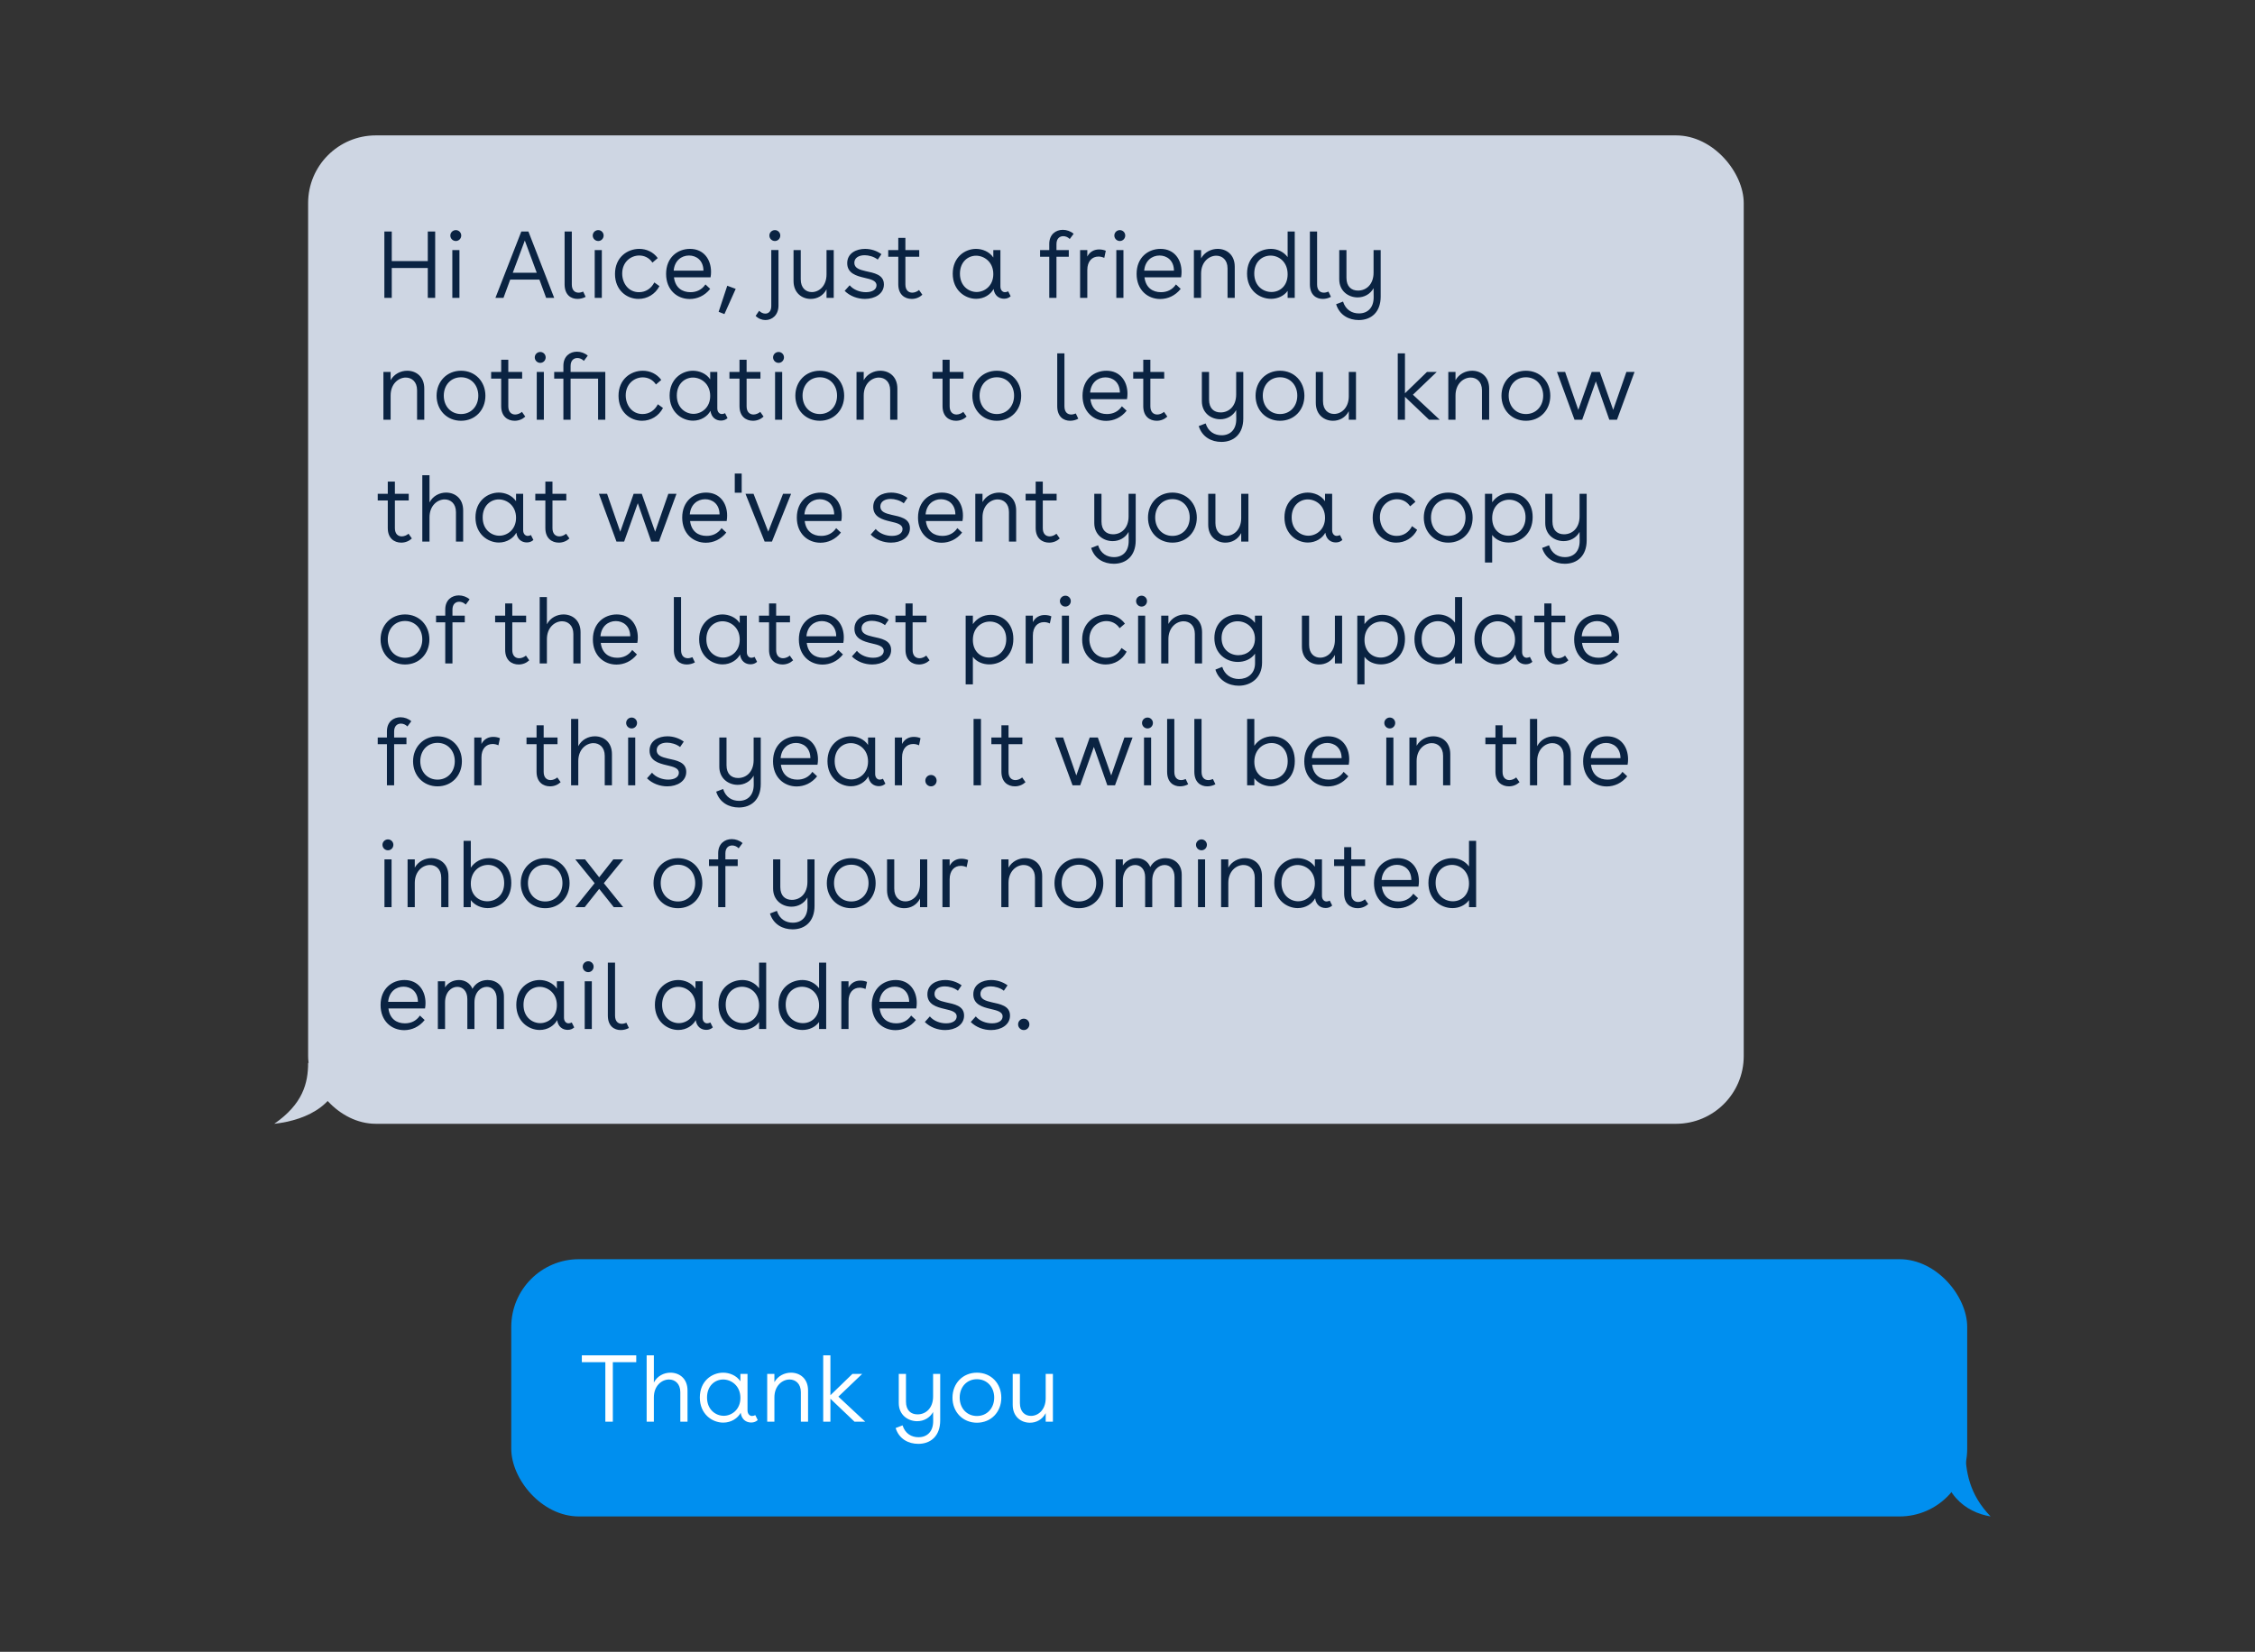
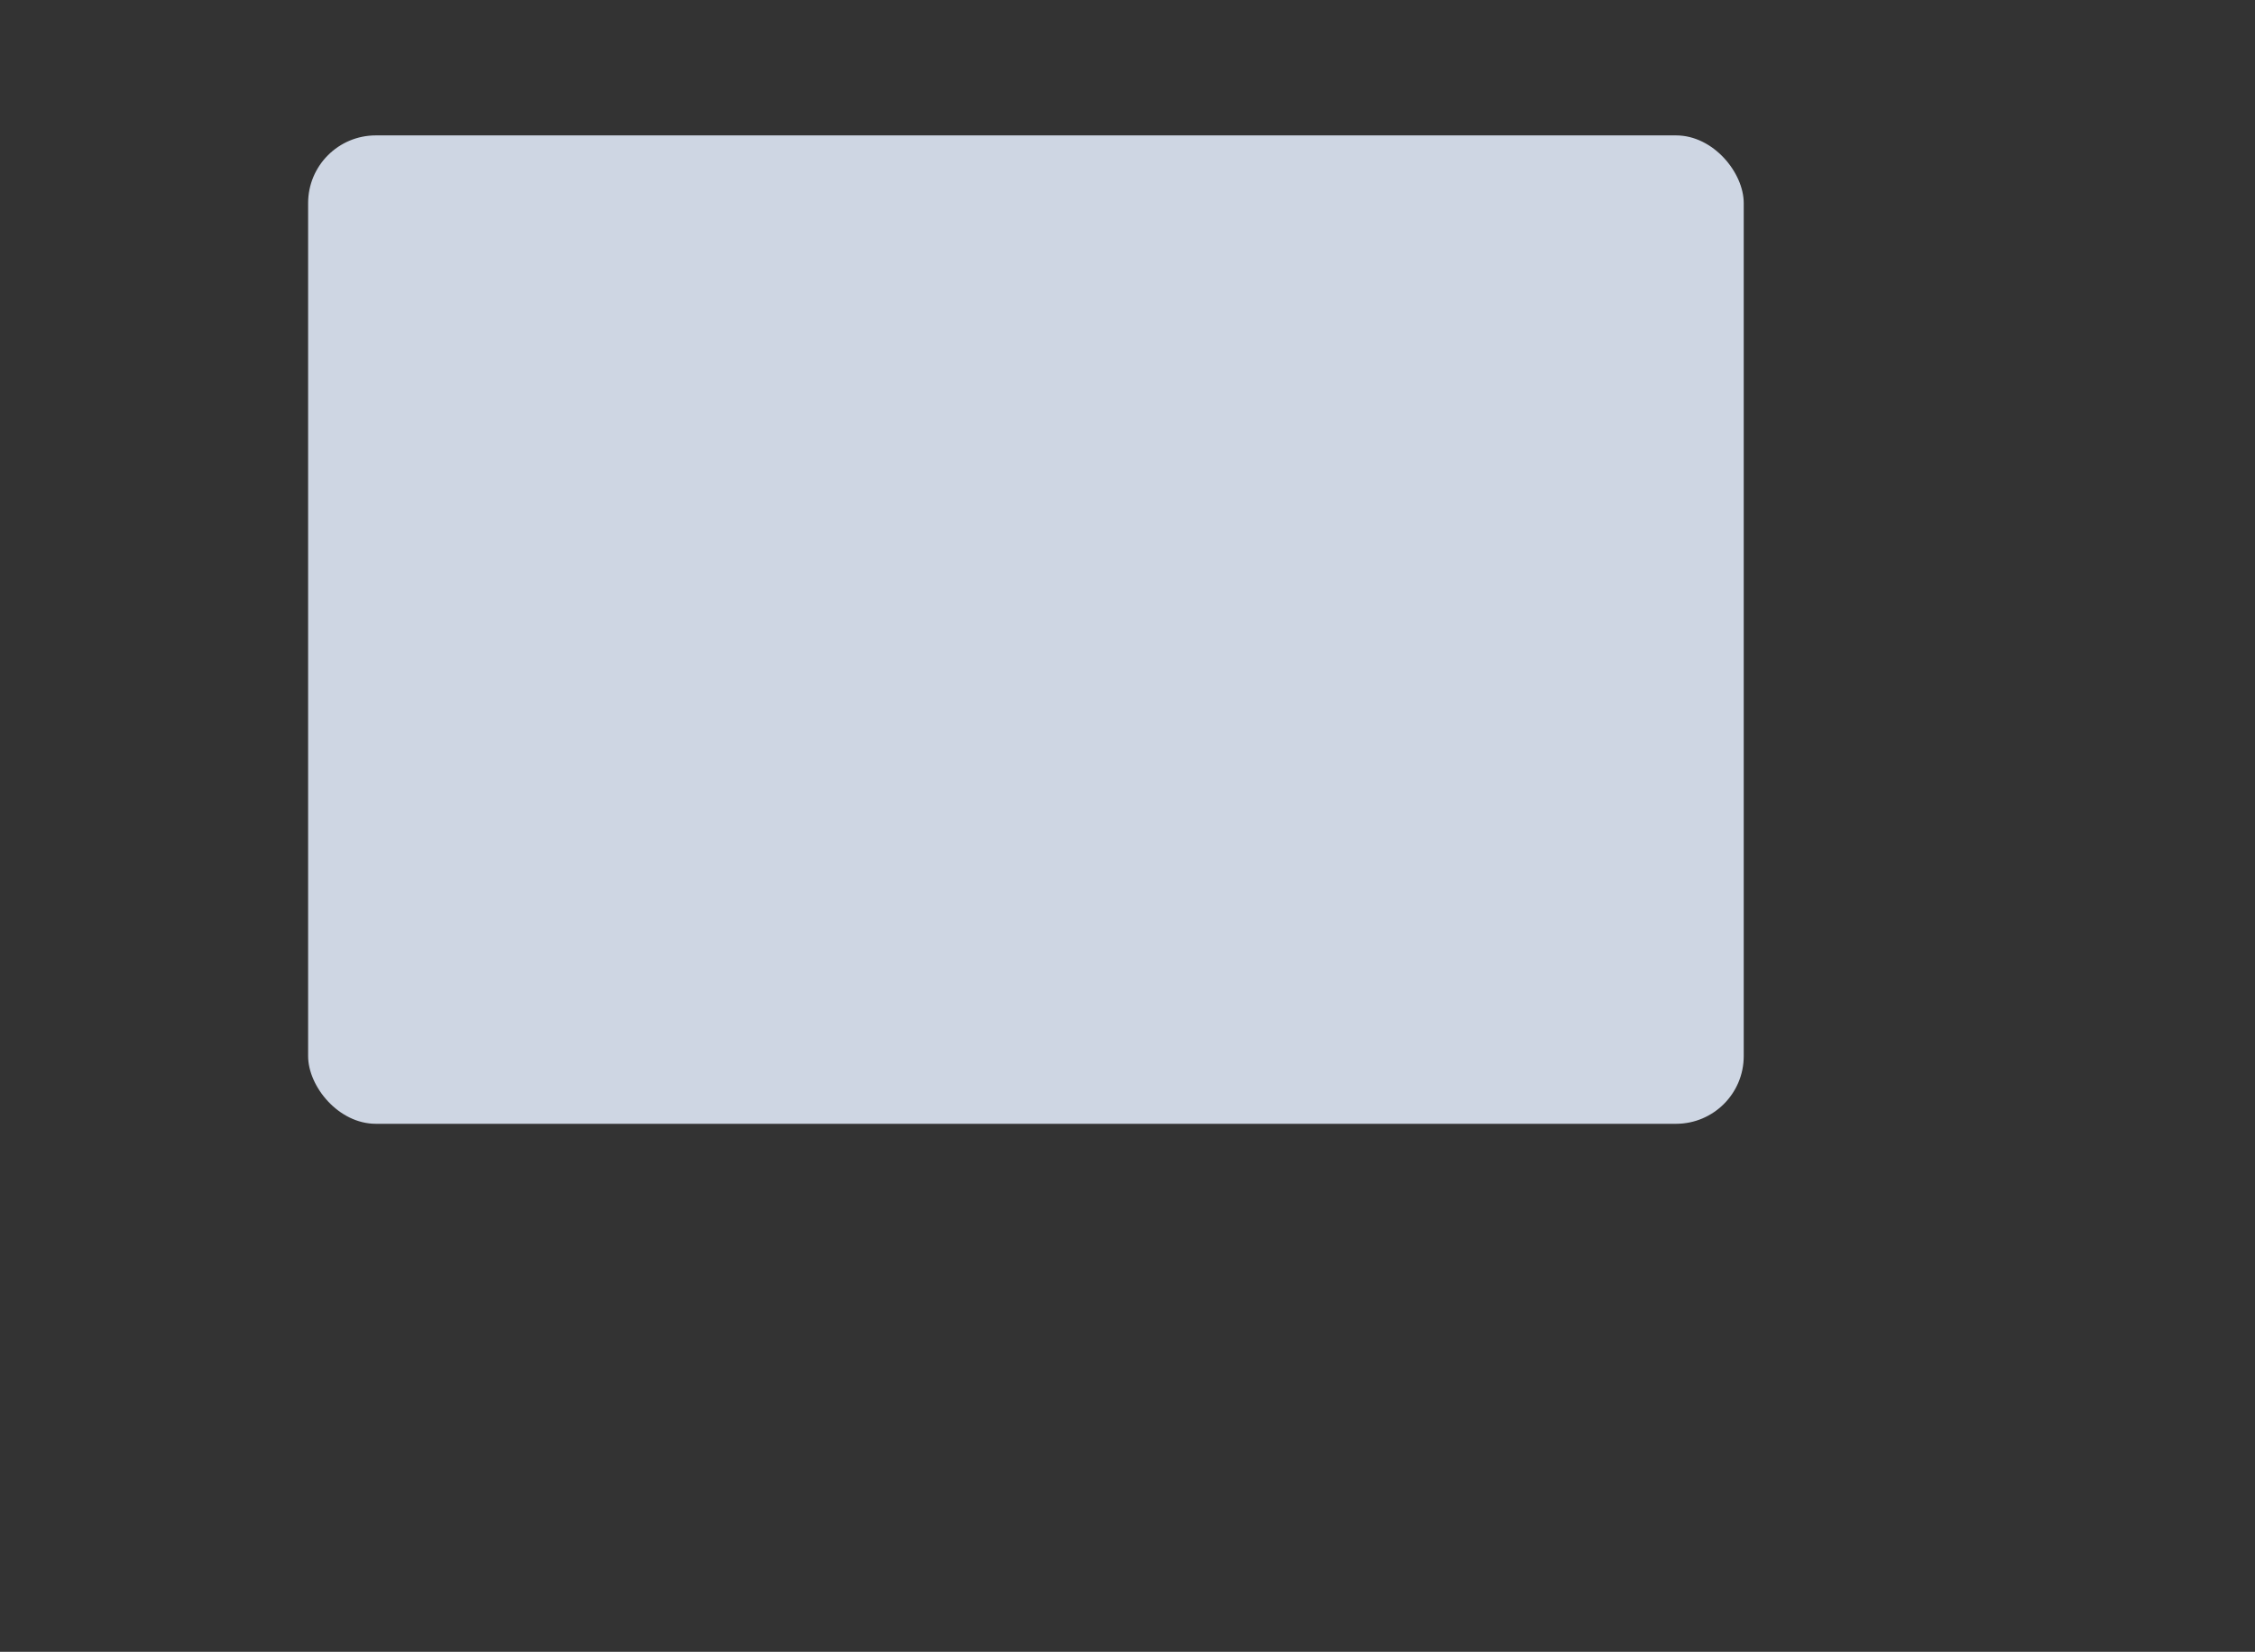
<svg xmlns="http://www.w3.org/2000/svg" width="333" height="244" viewBox="0 0 333 244" fill="none">
  <rect x="0" y="0" width="333" height="244" fill="#333333" stroke="none" />
-   <path d="M40.5 166C44.722 163.075 45.5 160 45.5 157H50.5C50.5 163 45.5 165.438 40.5 166Z" fill="#CED6E3" />
  <rect x="45.5" y="20" width="212" height="146" rx="10" fill="#CED6E3" />
-   <path d="M56.76 44H57.852V39.59H63.172V44H64.264V34.2H63.172V38.568H57.852V34.2H56.76V44ZM66.501 34.788C66.501 35.236 66.865 35.6 67.314 35.6C67.761 35.6 68.112 35.236 68.112 34.788C68.112 34.354 67.761 33.99 67.314 33.99C66.865 33.99 66.501 34.354 66.501 34.788ZM66.796 44H67.846V36.944H66.796V44ZM79.656 41.298L80.65 44H81.84L78.032 34.2H76.982L73.16 44H74.35L75.344 41.298H79.656ZM79.264 40.29H75.722L77.5 35.53L79.264 40.29ZM86.484 43.846L86.12 43.076C85.896 43.16 85.672 43.23 85.448 43.23C84.902 43.23 84.44 42.894 84.44 42.012V34.2H83.376V41.998C83.376 43.566 84.314 44.154 85.28 44.154C85.7 44.154 86.134 44.042 86.484 43.846ZM87.529 34.788C87.529 35.236 87.893 35.6 88.341 35.6C88.789 35.6 89.139 35.236 89.139 34.788C89.139 34.354 88.789 33.99 88.341 33.99C87.893 33.99 87.529 34.354 87.529 34.788ZM87.823 44H88.873V36.944H87.823V44ZM97.383 42.264L96.627 41.718C96.165 42.614 95.367 43.16 94.359 43.16C92.777 43.16 91.881 41.802 91.881 40.402C91.881 38.736 93.113 37.742 94.401 37.742C95.115 37.742 95.857 38.05 96.347 38.792L97.131 38.12C96.459 37.21 95.451 36.762 94.401 36.762C92.637 36.762 90.817 38.008 90.817 40.472C90.817 42.852 92.539 44.154 94.289 44.154C95.577 44.154 96.753 43.468 97.383 42.264ZM104.874 42.67L104.174 42.012C103.628 42.824 102.83 43.16 101.962 43.16C100.744 43.16 99.722 42.516 99.526 40.962H104.93C104.986 40.682 105 40.374 105 40.15C105 38.358 103.95 36.762 101.892 36.762C100.086 36.762 98.364 38.008 98.364 40.458C98.364 42.824 99.988 44.168 101.85 44.168C102.956 44.168 104.062 43.692 104.874 42.67ZM99.484 39.982C99.61 38.512 100.618 37.742 101.752 37.742C102.788 37.742 103.866 38.414 103.88 39.982H99.484ZM106.123 46.058L106.977 46.394L108.643 42.67L107.397 42.208L106.123 46.058ZM113.616 34.788C113.616 35.236 113.98 35.6 114.428 35.6C114.876 35.6 115.226 35.236 115.226 34.788C115.226 34.354 114.876 33.99 114.428 33.99C113.98 33.99 113.616 34.354 113.616 34.788ZM114.96 45.134V36.93H113.896V45.204C113.896 45.988 113.49 46.324 113.014 46.324C112.692 46.324 112.356 46.17 112.104 45.904L111.586 46.66C111.978 47.066 112.524 47.276 113.028 47.276C114.008 47.276 114.96 46.562 114.96 45.134ZM123.119 36.944H122.055V40.528C122.055 42.264 120.935 43.146 119.885 43.146C119.031 43.146 118.247 42.572 118.247 41.256V36.944H117.183V41.508C117.183 43.286 118.443 44.154 119.717 44.154C120.655 44.154 121.551 43.706 122.055 42.74V44H123.119V36.944ZM130.528 42.012C130.528 40.542 129.03 40.318 127.84 40.052C126.93 39.842 126.16 39.604 126.16 38.82C126.16 38.092 126.818 37.7 127.686 37.7C128.26 37.7 129.058 37.896 129.618 38.344L130.164 37.546C129.492 37.056 128.638 36.762 127.742 36.762C126.482 36.762 125.11 37.378 125.11 38.876C125.11 40.36 126.44 40.752 127.644 41.032C128.596 41.256 129.436 41.438 129.436 42.152C129.436 42.782 128.792 43.16 127.868 43.16C127.014 43.16 126.034 42.824 125.474 42.138L124.732 42.964C125.516 43.748 126.65 44.154 127.728 44.154C129.198 44.154 130.528 43.398 130.528 42.012ZM136.207 43.538L135.717 42.838C135.451 43.076 135.045 43.23 134.723 43.23C134.135 43.23 133.701 42.838 133.701 42.012V37.924H135.745V36.944H133.701V35.138H132.651V36.944H131.167V37.924H132.651V41.998C132.651 43.524 133.617 44.154 134.639 44.154C135.241 44.154 135.787 43.93 136.207 43.538ZM149.246 43.762L148.882 43.034C148.742 43.104 148.574 43.16 148.406 43.16C148.056 43.16 147.734 42.866 147.734 42.32V36.944H146.684V38.036C146.096 37.154 145.046 36.762 144.136 36.762C142.498 36.762 140.692 37.98 140.692 40.43C140.692 42.88 142.512 44.14 144.15 44.14C145.34 44.14 146.306 43.482 146.726 42.684C146.852 43.636 147.496 44.126 148.28 44.126C148.686 44.126 148.994 43.986 149.246 43.762ZM144.22 43.132C143.072 43.132 141.756 42.264 141.756 40.43C141.756 38.68 142.946 37.77 144.136 37.77C145.312 37.77 146.684 38.666 146.684 40.486C146.684 42.236 145.382 43.132 144.22 43.132ZM154.947 36.034V36.944H153.589V37.924H154.947V44H156.011V37.924H157.831V36.944H156.011V36.062C156.011 35.222 156.487 34.886 157.019 34.886C157.341 34.886 157.705 35.026 157.971 35.306L158.545 34.536C158.125 34.158 157.523 33.948 156.949 33.948C155.927 33.948 154.947 34.606 154.947 36.034ZM162.301 36.846C161.615 36.846 160.943 37.154 160.565 37.896V36.944H159.501V44H160.565V39.884C160.565 38.61 161.251 37.896 162.217 37.896C162.497 37.896 162.805 37.966 163.071 38.092L163.295 37.042C163.015 36.916 162.665 36.846 162.301 36.846ZM164.556 34.788C164.556 35.236 164.92 35.6 165.368 35.6C165.816 35.6 166.166 35.236 166.166 34.788C166.166 34.354 165.816 33.99 165.368 33.99C164.92 33.99 164.556 34.354 164.556 34.788ZM164.85 44H165.9V36.944H164.85V44ZM174.355 42.67L173.655 42.012C173.109 42.824 172.311 43.16 171.443 43.16C170.225 43.16 169.203 42.516 169.007 40.962H174.411C174.467 40.682 174.481 40.374 174.481 40.15C174.481 38.358 173.431 36.762 171.373 36.762C169.567 36.762 167.845 38.008 167.845 40.458C167.845 42.824 169.469 44.168 171.331 44.168C172.437 44.168 173.543 43.692 174.355 42.67ZM168.965 39.982C169.091 38.512 170.099 37.742 171.233 37.742C172.269 37.742 173.347 38.414 173.361 39.982H168.965ZM182.338 39.394C182.338 37.616 181.12 36.762 179.818 36.762C178.88 36.762 177.886 37.224 177.368 38.162V36.944H176.304V44H177.368V40.416C177.368 38.68 178.544 37.77 179.608 37.77C180.476 37.77 181.274 38.372 181.274 39.646V44H182.338V39.394ZM191.197 34.2H190.147V37.98C189.559 37.182 188.621 36.762 187.697 36.762C185.989 36.762 184.155 37.91 184.155 40.416C184.155 42.866 185.961 44.14 187.711 44.14C188.691 44.14 189.615 43.706 190.147 42.964V44H191.197V34.2ZM187.767 43.132C186.521 43.132 185.219 42.236 185.219 40.402C185.219 38.624 186.423 37.756 187.627 37.756C188.859 37.756 190.147 38.68 190.147 40.514C190.147 42.264 188.971 43.132 187.767 43.132ZM196.542 43.846L196.178 43.076C195.954 43.16 195.73 43.23 195.506 43.23C194.96 43.23 194.498 42.894 194.498 42.012V34.2H193.434V41.998C193.434 43.566 194.372 44.154 195.338 44.154C195.758 44.154 196.192 44.042 196.542 43.846ZM203.887 36.944H202.837V40.276C202.837 41.998 201.773 42.922 200.541 42.922C199.561 42.922 198.833 42.334 198.833 41.032V36.944H197.769V41.256C197.769 43.006 199.127 43.93 200.485 43.93C201.451 43.93 202.347 43.454 202.837 42.572L202.851 43.874C202.865 45.47 201.955 46.296 200.681 46.296C199.673 46.296 198.721 45.792 198.329 44.546L197.307 44.938C197.811 46.562 199.197 47.276 200.653 47.276C202.487 47.276 203.887 46.114 203.887 43.818V36.944ZM62.654 57.394C62.654 55.616 61.436 54.762 60.134 54.762C59.196 54.762 58.202 55.224 57.684 56.162V54.944H56.62V62H57.684V58.416C57.684 56.68 58.86 55.77 59.924 55.77C60.792 55.77 61.59 56.372 61.59 57.646V62H62.654V57.394ZM68.084 54.762C65.998 54.762 64.472 56.344 64.472 58.458C64.472 60.572 65.998 62.154 68.084 62.154C70.169 62.154 71.681 60.572 71.681 58.458C71.681 56.344 70.169 54.762 68.084 54.762ZM68.084 55.728C69.567 55.728 70.632 56.876 70.632 58.444C70.632 60.012 69.567 61.16 68.084 61.16C66.585 61.16 65.535 60.012 65.535 58.444C65.535 56.876 66.585 55.728 68.084 55.728ZM77.568 61.538L77.078 60.838C76.812 61.076 76.406 61.23 76.084 61.23C75.496 61.23 75.062 60.838 75.062 60.012V55.924H77.106V54.944H75.062V53.138H74.012V54.944H72.528V55.924H74.012V59.998C74.012 61.524 74.978 62.154 76 62.154C76.602 62.154 77.148 61.93 77.568 61.538ZM78.97 52.788C78.97 53.236 79.334 53.6 79.782 53.6C80.23 53.6 80.58 53.236 80.58 52.788C80.58 52.354 80.23 51.99 79.782 51.99C79.334 51.99 78.97 52.354 78.97 52.788ZM79.264 62H80.314V54.944H79.264V62ZM89.385 54.944H84.261V54.062C84.261 53.222 84.737 52.886 85.269 52.886C85.591 52.886 85.955 53.026 86.221 53.306L86.795 52.536C86.375 52.158 85.773 51.948 85.199 51.948C84.177 51.948 83.197 52.606 83.197 54.034V54.944H81.839V55.924H83.197V62H84.261V55.924H88.321V62H89.385V54.944ZM97.903 60.264L97.147 59.718C96.685 60.614 95.887 61.16 94.879 61.16C93.297 61.16 92.401 59.802 92.401 58.402C92.401 56.736 93.633 55.742 94.921 55.742C95.635 55.742 96.377 56.05 96.867 56.792L97.651 56.12C96.979 55.21 95.971 54.762 94.921 54.762C93.157 54.762 91.337 56.008 91.337 58.472C91.337 60.852 93.059 62.154 94.809 62.154C96.097 62.154 97.273 61.468 97.903 60.264ZM107.438 61.762L107.074 61.034C106.934 61.104 106.766 61.16 106.598 61.16C106.248 61.16 105.926 60.866 105.926 60.32V54.944H104.876V56.036C104.288 55.154 103.238 54.762 102.328 54.762C100.69 54.762 98.884 55.98 98.884 58.43C98.884 60.88 100.704 62.14 102.342 62.14C103.532 62.14 104.498 61.482 104.918 60.684C105.044 61.636 105.688 62.126 106.472 62.126C106.878 62.126 107.186 61.986 107.438 61.762ZM102.412 61.132C101.264 61.132 99.948 60.264 99.948 58.43C99.948 56.68 101.138 55.77 102.328 55.77C103.504 55.77 104.876 56.666 104.876 58.486C104.876 60.236 103.574 61.132 102.412 61.132ZM112.759 61.538L112.269 60.838C112.003 61.076 111.597 61.23 111.275 61.23C110.687 61.23 110.253 60.838 110.253 60.012V55.924H112.297V54.944H110.253V53.138H109.203V54.944H107.719V55.924H109.203V59.998C109.203 61.524 110.169 62.154 111.191 62.154C111.793 62.154 112.339 61.93 112.759 61.538ZM114.162 52.788C114.162 53.236 114.526 53.6 114.974 53.6C115.422 53.6 115.772 53.236 115.772 52.788C115.772 52.354 115.422 51.99 114.974 51.99C114.526 51.99 114.162 52.354 114.162 52.788ZM114.456 62H115.506V54.944H114.456V62ZM121.062 54.762C118.976 54.762 117.45 56.344 117.45 58.458C117.45 60.572 118.976 62.154 121.062 62.154C123.148 62.154 124.66 60.572 124.66 58.458C124.66 56.344 123.148 54.762 121.062 54.762ZM121.062 55.728C122.546 55.728 123.61 56.876 123.61 58.444C123.61 60.012 122.546 61.16 121.062 61.16C119.564 61.16 118.514 60.012 118.514 58.444C118.514 56.876 119.564 55.728 121.062 55.728ZM132.517 57.394C132.517 55.616 131.299 54.762 129.997 54.762C129.059 54.762 128.065 55.224 127.547 56.162V54.944H126.483V62H127.547V58.416C127.547 56.68 128.723 55.77 129.787 55.77C130.655 55.77 131.453 56.372 131.453 57.646V62H132.517V57.394ZM142.742 61.538L142.252 60.838C141.986 61.076 141.58 61.23 141.258 61.23C140.67 61.23 140.236 60.838 140.236 60.012V55.924H142.28V54.944H140.236V53.138H139.186V54.944H137.702V55.924H139.186V59.998C139.186 61.524 140.152 62.154 141.174 62.154C141.776 62.154 142.322 61.93 142.742 61.538ZM147.203 54.762C145.117 54.762 143.591 56.344 143.591 58.458C143.591 60.572 145.117 62.154 147.203 62.154C149.289 62.154 150.801 60.572 150.801 58.458C150.801 56.344 149.289 54.762 147.203 54.762ZM147.203 55.728C148.687 55.728 149.751 56.876 149.751 58.444C149.751 60.012 148.687 61.16 147.203 61.16C145.705 61.16 144.655 60.012 144.655 58.444C144.655 56.876 145.705 55.728 147.203 55.728ZM159.232 61.846L158.868 61.076C158.644 61.16 158.42 61.23 158.196 61.23C157.65 61.23 157.188 60.894 157.188 60.012V52.2H156.124V59.998C156.124 61.566 157.062 62.154 158.028 62.154C158.448 62.154 158.882 62.042 159.232 61.846ZM166.37 60.67L165.67 60.012C165.124 60.824 164.326 61.16 163.458 61.16C162.24 61.16 161.218 60.516 161.022 58.962H166.426C166.482 58.682 166.496 58.374 166.496 58.15C166.496 56.358 165.446 54.762 163.388 54.762C161.582 54.762 159.86 56.008 159.86 58.458C159.86 60.824 161.484 62.168 163.346 62.168C164.452 62.168 165.558 61.692 166.37 60.67ZM160.98 57.982C161.106 56.512 162.114 55.742 163.248 55.742C164.284 55.742 165.362 56.414 165.376 57.982H160.98ZM172.383 61.538L171.893 60.838C171.627 61.076 171.221 61.23 170.899 61.23C170.311 61.23 169.877 60.838 169.877 60.012V55.924H171.921V54.944H169.877V53.138H168.827V54.944H167.343V55.924H168.827V59.998C168.827 61.524 169.793 62.154 170.815 62.154C171.417 62.154 171.963 61.93 172.383 61.538ZM183.598 54.944H182.548V58.276C182.548 59.998 181.484 60.922 180.252 60.922C179.272 60.922 178.544 60.334 178.544 59.032V54.944H177.48V59.256C177.48 61.006 178.838 61.93 180.196 61.93C181.162 61.93 182.058 61.454 182.548 60.572L182.562 61.874C182.576 63.47 181.666 64.296 180.392 64.296C179.384 64.296 178.432 63.792 178.04 62.546L177.018 62.938C177.522 64.562 178.908 65.276 180.364 65.276C182.198 65.276 183.598 64.114 183.598 61.818V54.944ZM189.025 54.762C186.939 54.762 185.413 56.344 185.413 58.458C185.413 60.572 186.939 62.154 189.025 62.154C191.111 62.154 192.623 60.572 192.623 58.458C192.623 56.344 191.111 54.762 189.025 54.762ZM189.025 55.728C190.509 55.728 191.573 56.876 191.573 58.444C191.573 60.012 190.509 61.16 189.025 61.16C187.527 61.16 186.477 60.012 186.477 58.444C186.477 56.876 187.527 55.728 189.025 55.728ZM200.242 54.944H199.178V58.528C199.178 60.264 198.058 61.146 197.008 61.146C196.154 61.146 195.37 60.572 195.37 59.256V54.944H194.306V59.508C194.306 61.286 195.566 62.154 196.84 62.154C197.778 62.154 198.674 61.706 199.178 60.74V62H200.242V54.944ZM211.029 62H212.611L208.649 58.304L212.163 54.944H210.721L207.473 58.094V52.2H206.409V62H207.473V58.612L211.029 62ZM219.908 57.394C219.908 55.616 218.69 54.762 217.388 54.762C216.45 54.762 215.456 55.224 214.938 56.162V54.944H213.874V62H214.938V58.416C214.938 56.68 216.114 55.77 217.178 55.77C218.046 55.77 218.844 56.372 218.844 57.646V62H219.908V57.394ZM225.337 54.762C223.251 54.762 221.725 56.344 221.725 58.458C221.725 60.572 223.251 62.154 225.337 62.154C227.423 62.154 228.935 60.572 228.935 58.458C228.935 56.344 227.423 54.762 225.337 54.762ZM225.337 55.728C226.821 55.728 227.885 56.876 227.885 58.444C227.885 60.012 226.821 61.16 225.337 61.16C223.839 61.16 222.789 60.012 222.789 58.444C222.789 56.876 223.839 55.728 225.337 55.728ZM241.374 54.944H240.17L238.224 60.544L236.25 54.944H235.046L233.072 60.544L231.126 54.944H229.922L232.512 62H233.646L235.662 56.33L237.65 62H238.784L241.374 54.944ZM60.82 79.538L60.33 78.838C60.064 79.076 59.658 79.23 59.336 79.23C58.748 79.23 58.314 78.838 58.314 78.012V73.924H60.358V72.944H58.314V71.138H57.264V72.944H55.78V73.924H57.264V77.998C57.264 79.524 58.23 80.154 59.252 80.154C59.854 80.154 60.4 79.93 60.82 79.538ZM65.876 72.762C64.924 72.762 63.93 73.238 63.426 74.218V70.2H62.362V80H63.426V76.416C63.426 74.68 64.602 73.77 65.666 73.77C66.534 73.77 67.332 74.372 67.332 75.646V80H68.396V75.394C68.396 73.616 67.178 72.762 65.876 72.762ZM78.768 79.762L78.404 79.034C78.264 79.104 78.096 79.16 77.928 79.16C77.578 79.16 77.256 78.866 77.256 78.32V72.944H76.206V74.036C75.618 73.154 74.568 72.762 73.658 72.762C72.02 72.762 70.214 73.98 70.214 76.43C70.214 78.88 72.034 80.14 73.672 80.14C74.862 80.14 75.828 79.482 76.248 78.684C76.374 79.636 77.018 80.126 77.802 80.126C78.208 80.126 78.516 79.986 78.768 79.762ZM73.742 79.132C72.594 79.132 71.278 78.264 71.278 76.43C71.278 74.68 72.468 73.77 73.658 73.77C74.834 73.77 76.206 74.666 76.206 76.486C76.206 78.236 74.904 79.132 73.742 79.132ZM84.09 79.538L83.6 78.838C83.334 79.076 82.927 79.23 82.606 79.23C82.017 79.23 81.584 78.838 81.584 78.012V73.924H83.627V72.944H81.584V71.138H80.534V72.944H79.049V73.924H80.534V77.998C80.534 79.524 81.499 80.154 82.522 80.154C83.124 80.154 83.669 79.93 84.09 79.538ZM99.897 72.944H98.693L96.747 78.544L94.773 72.944H93.569L91.595 78.544L89.649 72.944H88.445L91.035 80H92.169L94.185 74.33L96.173 80H97.307L99.897 72.944ZM107.253 78.67L106.553 78.012C106.007 78.824 105.209 79.16 104.341 79.16C103.123 79.16 102.101 78.516 101.905 76.962H107.309C107.365 76.682 107.379 76.374 107.379 76.15C107.379 74.358 106.329 72.762 104.271 72.762C102.465 72.762 100.743 74.008 100.743 76.458C100.743 78.824 102.367 80.168 104.229 80.168C105.335 80.168 106.441 79.692 107.253 78.67ZM101.863 75.982C101.989 74.512 102.997 73.742 104.131 73.742C105.167 73.742 106.245 74.414 106.259 75.982H101.863ZM109.527 69.948H108.505V72.776H109.527V69.948ZM116.822 72.944H115.632L113.448 78.53L111.278 72.944H110.088L112.916 80H113.994L116.822 72.944ZM124.179 78.67L123.479 78.012C122.933 78.824 122.135 79.16 121.267 79.16C120.049 79.16 119.027 78.516 118.831 76.962H124.235C124.291 76.682 124.305 76.374 124.305 76.15C124.305 74.358 123.255 72.762 121.197 72.762C119.391 72.762 117.669 74.008 117.669 76.458C117.669 78.824 119.293 80.168 121.155 80.168C122.261 80.168 123.367 79.692 124.179 78.67ZM118.789 75.982C118.915 74.512 119.923 73.742 121.057 73.742C122.093 73.742 123.171 74.414 123.185 75.982H118.789ZM134.37 78.012C134.37 76.542 132.872 76.318 131.682 76.052C130.772 75.842 130.002 75.604 130.002 74.82C130.002 74.092 130.66 73.7 131.528 73.7C132.102 73.7 132.9 73.896 133.46 74.344L134.006 73.546C133.334 73.056 132.48 72.762 131.584 72.762C130.324 72.762 128.952 73.378 128.952 74.876C128.952 76.36 130.282 76.752 131.486 77.032C132.438 77.256 133.278 77.438 133.278 78.152C133.278 78.782 132.634 79.16 131.71 79.16C130.856 79.16 129.876 78.824 129.316 78.138L128.574 78.964C129.358 79.748 130.492 80.154 131.57 80.154C133.04 80.154 134.37 79.398 134.37 78.012ZM142.075 78.67L141.375 78.012C140.829 78.824 140.031 79.16 139.163 79.16C137.945 79.16 136.923 78.516 136.727 76.962H142.131C142.187 76.682 142.201 76.374 142.201 76.15C142.201 74.358 141.151 72.762 139.093 72.762C137.287 72.762 135.565 74.008 135.565 76.458C135.565 78.824 137.189 80.168 139.051 80.168C140.157 80.168 141.263 79.692 142.075 78.67ZM136.685 75.982C136.811 74.512 137.819 73.742 138.953 73.742C139.989 73.742 141.067 74.414 141.081 75.982H136.685ZM150.058 75.394C150.058 73.616 148.84 72.762 147.538 72.762C146.6 72.762 145.606 73.224 145.088 74.162V72.944H144.024V80H145.088V76.416C145.088 74.68 146.264 73.77 147.328 73.77C148.196 73.77 148.994 74.372 148.994 75.646V80H150.058V75.394ZM156.496 79.538L156.006 78.838C155.74 79.076 155.334 79.23 155.012 79.23C154.424 79.23 153.99 78.838 153.99 78.012V73.924H156.034V72.944H153.99V71.138H152.94V72.944H151.456V73.924H152.94V77.998C152.94 79.524 153.906 80.154 154.928 80.154C155.53 80.154 156.076 79.93 156.496 79.538ZM167.712 72.944H166.662V76.276C166.662 77.998 165.598 78.922 164.366 78.922C163.386 78.922 162.658 78.334 162.658 77.032V72.944H161.594V77.256C161.594 79.006 162.952 79.93 164.31 79.93C165.276 79.93 166.172 79.454 166.662 78.572L166.676 79.874C166.69 81.47 165.78 82.296 164.506 82.296C163.498 82.296 162.546 81.792 162.154 80.546L161.132 80.938C161.636 82.562 163.022 83.276 164.478 83.276C166.312 83.276 167.712 82.114 167.712 79.818V72.944ZM173.138 72.762C171.052 72.762 169.526 74.344 169.526 76.458C169.526 78.572 171.052 80.154 173.138 80.154C175.224 80.154 176.736 78.572 176.736 76.458C176.736 74.344 175.224 72.762 173.138 72.762ZM173.138 73.728C174.622 73.728 175.686 74.876 175.686 76.444C175.686 78.012 174.622 79.16 173.138 79.16C171.64 79.16 170.59 78.012 170.59 76.444C170.59 74.876 171.64 73.728 173.138 73.728ZM184.355 72.944H183.291V76.528C183.291 78.264 182.171 79.146 181.121 79.146C180.267 79.146 179.483 78.572 179.483 77.256V72.944H178.419V77.508C178.419 79.286 179.679 80.154 180.953 80.154C181.891 80.154 182.787 79.706 183.291 78.74V80H184.355V72.944ZM198.233 79.762L197.869 79.034C197.729 79.104 197.561 79.16 197.393 79.16C197.043 79.16 196.721 78.866 196.721 78.32V72.944H195.671V74.036C195.083 73.154 194.033 72.762 193.123 72.762C191.485 72.762 189.679 73.98 189.679 76.43C189.679 78.88 191.499 80.14 193.137 80.14C194.327 80.14 195.293 79.482 195.713 78.684C195.839 79.636 196.483 80.126 197.267 80.126C197.673 80.126 197.981 79.986 198.233 79.762ZM193.207 79.132C192.059 79.132 190.743 78.264 190.743 76.43C190.743 74.68 191.933 73.77 193.123 73.77C194.299 73.77 195.671 74.666 195.671 76.486C195.671 78.236 194.369 79.132 193.207 79.132ZM209.274 78.264L208.518 77.718C208.056 78.614 207.258 79.16 206.25 79.16C204.668 79.16 203.772 77.802 203.772 76.402C203.772 74.736 205.004 73.742 206.292 73.742C207.006 73.742 207.748 74.05 208.238 74.792L209.022 74.12C208.35 73.21 207.342 72.762 206.292 72.762C204.528 72.762 202.708 74.008 202.708 76.472C202.708 78.852 204.43 80.154 206.18 80.154C207.468 80.154 208.644 79.468 209.274 78.264ZM213.867 72.762C211.781 72.762 210.255 74.344 210.255 76.458C210.255 78.572 211.781 80.154 213.867 80.154C215.953 80.154 217.465 78.572 217.465 76.458C217.465 74.344 215.953 72.762 213.867 72.762ZM213.867 73.728C215.351 73.728 216.415 74.876 216.415 76.444C216.415 78.012 215.351 79.16 213.867 79.16C212.369 79.16 211.319 78.012 211.319 76.444C211.319 74.876 212.369 73.728 213.867 73.728ZM222.998 72.818C221.878 72.818 220.94 73.35 220.352 74.19V72.944H219.288V83.094H220.352V79.02C220.898 79.762 221.822 80.14 222.774 80.14C224.538 80.14 226.33 78.88 226.33 76.374C226.33 73.98 224.65 72.818 222.998 72.818ZM222.746 79.132C221.542 79.132 220.352 78.264 220.352 76.528C220.352 74.75 221.598 73.812 222.858 73.812C224.076 73.812 225.28 74.68 225.28 76.416C225.28 78.222 223.964 79.132 222.746 79.132ZM234.307 72.944H233.257V76.276C233.257 77.998 232.193 78.922 230.961 78.922C229.981 78.922 229.253 78.334 229.253 77.032V72.944H228.189V77.256C228.189 79.006 229.547 79.93 230.905 79.93C231.871 79.93 232.767 79.454 233.257 78.572L233.271 79.874C233.285 81.47 232.375 82.296 231.101 82.296C230.093 82.296 229.141 81.792 228.749 80.546L227.727 80.938C228.231 82.562 229.617 83.276 231.073 83.276C232.907 83.276 234.307 82.114 234.307 79.818V72.944ZM59.812 90.762C57.726 90.762 56.2 92.344 56.2 94.458C56.2 96.572 57.726 98.154 59.812 98.154C61.898 98.154 63.41 96.572 63.41 94.458C63.41 92.344 61.898 90.762 59.812 90.762ZM59.812 91.728C61.296 91.728 62.36 92.876 62.36 94.444C62.36 96.012 61.296 97.16 59.812 97.16C58.314 97.16 57.264 96.012 57.264 94.444C57.264 92.876 58.314 91.728 59.812 91.728ZM65.751 90.034V90.944H64.393V91.924H65.751V98H66.815V91.924H68.635V90.944H66.815V90.062C66.815 89.222 67.291 88.886 67.823 88.886C68.145 88.886 68.509 89.026 68.775 89.306L69.349 88.536C68.929 88.158 68.327 87.948 67.753 87.948C66.731 87.948 65.751 88.606 65.751 90.034ZM78.156 97.538L77.666 96.838C77.4 97.076 76.994 97.23 76.672 97.23C76.084 97.23 75.65 96.838 75.65 96.012V91.924H77.694V90.944H75.65V89.138H74.6V90.944H73.116V91.924H74.6V95.998C74.6 97.524 75.566 98.154 76.588 98.154C77.19 98.154 77.736 97.93 78.156 97.538ZM83.212 90.762C82.26 90.762 81.266 91.238 80.762 92.218V88.2H79.698V98H80.762V94.416C80.762 92.68 81.938 91.77 83.002 91.77C83.87 91.77 84.668 92.372 84.668 93.646V98H85.732V93.394C85.732 91.616 84.514 90.762 83.212 90.762ZM94.06 96.67L93.36 96.012C92.814 96.824 92.016 97.16 91.148 97.16C89.93 97.16 88.908 96.516 88.712 94.962H94.116C94.172 94.682 94.186 94.374 94.186 94.15C94.186 92.358 93.136 90.762 91.078 90.762C89.272 90.762 87.55 92.008 87.55 94.458C87.55 96.824 89.174 98.168 91.036 98.168C92.142 98.168 93.248 97.692 94.06 96.67ZM88.67 93.982C88.796 92.512 89.804 91.742 90.938 91.742C91.974 91.742 93.052 92.414 93.066 93.982H88.67ZM102.617 97.846L102.253 97.076C102.029 97.16 101.805 97.23 101.581 97.23C101.035 97.23 100.573 96.894 100.573 96.012V88.2H99.509V95.998C99.509 97.566 100.447 98.154 101.413 98.154C101.833 98.154 102.267 98.042 102.617 97.846ZM111.799 97.762L111.435 97.034C111.295 97.104 111.127 97.16 110.959 97.16C110.609 97.16 110.287 96.866 110.287 96.32V90.944H109.237V92.036C108.649 91.154 107.599 90.762 106.689 90.762C105.051 90.762 103.245 91.98 103.245 94.43C103.245 96.88 105.065 98.14 106.703 98.14C107.893 98.14 108.859 97.482 109.279 96.684C109.405 97.636 110.049 98.126 110.833 98.126C111.239 98.126 111.547 97.986 111.799 97.762ZM106.773 97.132C105.625 97.132 104.309 96.264 104.309 94.43C104.309 92.68 105.499 91.77 106.689 91.77C107.865 91.77 109.237 92.666 109.237 94.486C109.237 96.236 107.935 97.132 106.773 97.132ZM117.121 97.538L116.631 96.838C116.365 97.076 115.959 97.23 115.637 97.23C115.049 97.23 114.615 96.838 114.615 96.012V91.924H116.659V90.944H114.615V89.138H113.565V90.944H112.081V91.924H113.565V95.998C113.565 97.524 114.531 98.154 115.553 98.154C116.155 98.154 116.701 97.93 117.121 97.538ZM124.48 96.67L123.78 96.012C123.234 96.824 122.436 97.16 121.568 97.16C120.35 97.16 119.328 96.516 119.132 94.962H124.536C124.592 94.682 124.606 94.374 124.606 94.15C124.606 92.358 123.556 90.762 121.498 90.762C119.692 90.762 117.97 92.008 117.97 94.458C117.97 96.824 119.594 98.168 121.456 98.168C122.562 98.168 123.668 97.692 124.48 96.67ZM119.09 93.982C119.216 92.512 120.224 91.742 121.358 91.742C122.394 91.742 123.472 92.414 123.486 93.982H119.09ZM131.595 96.012C131.595 94.542 130.097 94.318 128.907 94.052C127.997 93.842 127.227 93.604 127.227 92.82C127.227 92.092 127.885 91.7 128.753 91.7C129.327 91.7 130.125 91.896 130.685 92.344L131.231 91.546C130.559 91.056 129.705 90.762 128.809 90.762C127.549 90.762 126.177 91.378 126.177 92.876C126.177 94.36 127.507 94.752 128.711 95.032C129.663 95.256 130.503 95.438 130.503 96.152C130.503 96.782 129.859 97.16 128.935 97.16C128.081 97.16 127.101 96.824 126.541 96.138L125.799 96.964C126.583 97.748 127.717 98.154 128.795 98.154C130.265 98.154 131.595 97.398 131.595 96.012ZM137.273 97.538L136.783 96.838C136.517 97.076 136.111 97.23 135.789 97.23C135.201 97.23 134.767 96.838 134.767 96.012V91.924H136.811V90.944H134.767V89.138H133.717V90.944H132.233V91.924H133.717V95.998C133.717 97.524 134.683 98.154 135.705 98.154C136.307 98.154 136.853 97.93 137.273 97.538ZM146.312 90.818C145.192 90.818 144.254 91.35 143.666 92.19V90.944H142.602V101.094H143.666V97.02C144.212 97.762 145.136 98.14 146.088 98.14C147.852 98.14 149.644 96.88 149.644 94.374C149.644 91.98 147.964 90.818 146.312 90.818ZM146.06 97.132C144.856 97.132 143.666 96.264 143.666 94.528C143.666 92.75 144.912 91.812 146.172 91.812C147.39 91.812 148.594 92.68 148.594 94.416C148.594 96.222 147.278 97.132 146.06 97.132ZM154.262 90.846C153.576 90.846 152.904 91.154 152.526 91.896V90.944H151.462V98H152.526V93.884C152.526 92.61 153.212 91.896 154.178 91.896C154.458 91.896 154.766 91.966 155.032 92.092L155.256 91.042C154.976 90.916 154.626 90.846 154.262 90.846ZM156.517 88.788C156.517 89.236 156.881 89.6 157.329 89.6C157.777 89.6 158.127 89.236 158.127 88.788C158.127 88.354 157.777 87.99 157.329 87.99C156.881 87.99 156.517 88.354 156.517 88.788ZM156.811 98H157.861V90.944H156.811V98ZM166.371 96.264L165.615 95.718C165.153 96.614 164.355 97.16 163.347 97.16C161.765 97.16 160.869 95.802 160.869 94.402C160.869 92.736 162.101 91.742 163.389 91.742C164.103 91.742 164.845 92.05 165.335 92.792L166.119 92.12C165.447 91.21 164.439 90.762 163.389 90.762C161.625 90.762 159.805 92.008 159.805 94.472C159.805 96.852 161.527 98.154 163.277 98.154C164.565 98.154 165.741 97.468 166.371 96.264ZM167.769 88.788C167.769 89.236 168.133 89.6 168.581 89.6C169.029 89.6 169.379 89.236 169.379 88.788C169.379 88.354 169.029 87.99 168.581 87.99C168.133 87.99 167.769 88.354 167.769 88.788ZM168.063 98H169.113V90.944H168.063V98ZM177.511 93.394C177.511 91.616 176.293 90.762 174.991 90.762C174.053 90.762 173.059 91.224 172.541 92.162V90.944H171.477V98H172.541V94.416C172.541 92.68 173.717 91.77 174.781 91.77C175.649 91.77 176.447 92.372 176.447 93.646V98H177.511V93.394ZM186.371 90.944H185.321V92.008C184.719 91.182 183.781 90.762 182.773 90.762C181.065 90.762 179.329 91.938 179.329 94.248C179.329 96.572 181.079 97.776 182.787 97.776C183.697 97.776 184.705 97.44 185.335 96.558V97.958C185.335 99.554 184.187 100.296 182.941 100.296C181.793 100.296 180.841 99.652 180.491 98.504L179.483 98.91C179.959 100.492 181.415 101.29 182.927 101.29C184.705 101.29 186.371 100.142 186.371 97.874V90.944ZM182.871 96.782C181.639 96.782 180.393 95.942 180.393 94.248C180.393 92.638 181.541 91.77 182.759 91.77C184.005 91.77 185.321 92.666 185.321 94.346C185.321 95.97 184.089 96.782 182.871 96.782ZM198.191 90.944H197.127V94.528C197.127 96.264 196.007 97.146 194.957 97.146C194.103 97.146 193.319 96.572 193.319 95.256V90.944H192.255V95.508C192.255 97.286 193.515 98.154 194.789 98.154C195.727 98.154 196.623 97.706 197.127 96.74V98H198.191V90.944ZM204.144 90.818C203.024 90.818 202.086 91.35 201.498 92.19V90.944H200.434V101.094H201.498V97.02C202.044 97.762 202.968 98.14 203.92 98.14C205.684 98.14 207.476 96.88 207.476 94.374C207.476 91.98 205.796 90.818 204.144 90.818ZM203.892 97.132C202.688 97.132 201.498 96.264 201.498 94.528C201.498 92.75 202.744 91.812 204.004 91.812C205.222 91.812 206.426 92.68 206.426 94.416C206.426 96.222 205.11 97.132 203.892 97.132ZM215.916 88.2H214.866V91.98C214.278 91.182 213.34 90.762 212.416 90.762C210.708 90.762 208.874 91.91 208.874 94.416C208.874 96.866 210.68 98.14 212.43 98.14C213.41 98.14 214.334 97.706 214.866 96.964V98H215.916V88.2ZM212.486 97.132C211.24 97.132 209.938 96.236 209.938 94.402C209.938 92.624 211.142 91.756 212.346 91.756C213.578 91.756 214.866 92.68 214.866 94.514C214.866 96.264 213.69 97.132 212.486 97.132ZM226.287 97.762L225.923 97.034C225.783 97.104 225.615 97.16 225.447 97.16C225.097 97.16 224.775 96.866 224.775 96.32V90.944H223.725V92.036C223.137 91.154 222.087 90.762 221.177 90.762C219.539 90.762 217.733 91.98 217.733 94.43C217.733 96.88 219.553 98.14 221.191 98.14C222.381 98.14 223.347 97.482 223.767 96.684C223.893 97.636 224.537 98.126 225.321 98.126C225.727 98.126 226.035 97.986 226.287 97.762ZM221.261 97.132C220.113 97.132 218.797 96.264 218.797 94.43C218.797 92.68 219.987 91.77 221.177 91.77C222.353 91.77 223.725 92.666 223.725 94.486C223.725 96.236 222.423 97.132 221.261 97.132ZM231.609 97.538L231.119 96.838C230.853 97.076 230.447 97.23 230.125 97.23C229.537 97.23 229.103 96.838 229.103 96.012V91.924H231.147V90.944H229.103V89.138H228.053V90.944H226.569V91.924H228.053V95.998C228.053 97.524 229.019 98.154 230.041 98.154C230.643 98.154 231.189 97.93 231.609 97.538ZM238.968 96.67L238.268 96.012C237.722 96.824 236.924 97.16 236.056 97.16C234.838 97.16 233.816 96.516 233.62 94.962H239.024C239.08 94.682 239.094 94.374 239.094 94.15C239.094 92.358 238.044 90.762 235.986 90.762C234.18 90.762 232.458 92.008 232.458 94.458C232.458 96.824 234.082 98.168 235.944 98.168C237.05 98.168 238.156 97.692 238.968 96.67ZM233.578 93.982C233.704 92.512 234.712 91.742 235.846 91.742C236.882 91.742 237.96 92.414 237.974 93.982H233.578ZM57.138 108.034V108.944H55.78V109.924H57.138V116H58.202V109.924H60.022V108.944H58.202V108.062C58.202 107.222 58.678 106.886 59.21 106.886C59.532 106.886 59.896 107.026 60.162 107.306L60.736 106.536C60.316 106.158 59.714 105.948 59.14 105.948C58.118 105.948 57.138 106.606 57.138 108.034ZM64.611 108.762C62.525 108.762 60.999 110.344 60.999 112.458C60.999 114.572 62.525 116.154 64.611 116.154C66.697 116.154 68.209 114.572 68.209 112.458C68.209 110.344 66.697 108.762 64.611 108.762ZM64.611 109.728C66.095 109.728 67.159 110.876 67.159 112.444C67.159 114.012 66.095 115.16 64.611 115.16C63.113 115.16 62.063 114.012 62.063 112.444C62.063 110.876 63.113 109.728 64.611 109.728ZM72.832 108.846C72.146 108.846 71.474 109.154 71.096 109.896V108.944H70.032V116H71.096V111.884C71.096 110.61 71.782 109.896 72.748 109.896C73.028 109.896 73.336 109.966 73.602 110.092L73.826 109.042C73.546 108.916 73.196 108.846 72.832 108.846ZM82.791 115.538L82.301 114.838C82.035 115.076 81.629 115.23 81.307 115.23C80.719 115.23 80.285 114.838 80.285 114.012V109.924H82.329V108.944H80.285V107.138H79.235V108.944H77.751V109.924H79.235V113.998C79.235 115.524 80.201 116.154 81.223 116.154C81.825 116.154 82.371 115.93 82.791 115.538ZM87.847 108.762C86.895 108.762 85.901 109.238 85.397 110.218V106.2H84.333V116H85.397V112.416C85.397 110.68 86.573 109.77 87.637 109.77C88.505 109.77 89.303 110.372 89.303 111.646V116H90.367V111.394C90.367 109.616 89.149 108.762 87.847 108.762ZM92.464 106.788C92.464 107.236 92.828 107.6 93.276 107.6C93.724 107.6 94.074 107.236 94.074 106.788C94.074 106.354 93.724 105.99 93.276 105.99C92.828 105.99 92.464 106.354 92.464 106.788ZM92.758 116H93.808V108.944H92.758V116ZM101.339 114.012C101.339 112.542 99.841 112.318 98.651 112.052C97.741 111.842 96.971 111.604 96.971 110.82C96.971 110.092 97.629 109.7 98.497 109.7C99.071 109.7 99.869 109.896 100.429 110.344L100.975 109.546C100.303 109.056 99.449 108.762 98.553 108.762C97.293 108.762 95.921 109.378 95.921 110.876C95.921 112.36 97.251 112.752 98.455 113.032C99.407 113.256 100.247 113.438 100.247 114.152C100.247 114.782 99.603 115.16 98.679 115.16C97.825 115.16 96.845 114.824 96.285 114.138L95.543 114.964C96.327 115.748 97.461 116.154 98.539 116.154C100.009 116.154 101.339 115.398 101.339 114.012ZM112.341 108.944H111.291V112.276C111.291 113.998 110.227 114.922 108.995 114.922C108.015 114.922 107.287 114.334 107.287 113.032V108.944H106.223V113.256C106.223 115.006 107.581 115.93 108.939 115.93C109.905 115.93 110.801 115.454 111.291 114.572L111.305 115.874C111.319 117.47 110.409 118.296 109.135 118.296C108.127 118.296 107.175 117.792 106.783 116.546L105.761 116.938C106.265 118.562 107.651 119.276 109.107 119.276C110.941 119.276 112.341 118.114 112.341 115.818V108.944ZM120.665 114.67L119.965 114.012C119.419 114.824 118.621 115.16 117.753 115.16C116.535 115.16 115.513 114.516 115.317 112.962H120.721C120.777 112.682 120.791 112.374 120.791 112.15C120.791 110.358 119.741 108.762 117.683 108.762C115.877 108.762 114.155 110.008 114.155 112.458C114.155 114.824 115.779 116.168 117.641 116.168C118.747 116.168 119.853 115.692 120.665 114.67ZM115.275 111.982C115.401 110.512 116.409 109.742 117.543 109.742C118.579 109.742 119.657 110.414 119.671 111.982H115.275ZM130.748 115.762L130.384 115.034C130.244 115.104 130.076 115.16 129.908 115.16C129.558 115.16 129.236 114.866 129.236 114.32V108.944H128.186V110.036C127.598 109.154 126.548 108.762 125.638 108.762C124 108.762 122.194 109.98 122.194 112.43C122.194 114.88 124.014 116.14 125.652 116.14C126.842 116.14 127.808 115.482 128.228 114.684C128.354 115.636 128.998 116.126 129.782 116.126C130.188 116.126 130.496 115.986 130.748 115.762ZM125.722 115.132C124.574 115.132 123.258 114.264 123.258 112.43C123.258 110.68 124.448 109.77 125.638 109.77C126.814 109.77 128.186 110.666 128.186 112.486C128.186 114.236 126.884 115.132 125.722 115.132ZM134.943 108.846C134.257 108.846 133.585 109.154 133.207 109.896V108.944H132.143V116H133.207V111.884C133.207 110.61 133.893 109.896 134.859 109.896C135.139 109.896 135.447 109.966 135.713 110.092L135.937 109.042C135.657 108.916 135.307 108.846 134.943 108.846ZM136.645 115.314C136.645 115.776 137.023 116.154 137.485 116.154C137.947 116.154 138.311 115.776 138.311 115.314C138.311 114.838 137.947 114.474 137.485 114.474C137.023 114.474 136.645 114.838 136.645 115.314ZM143.768 116H144.86V106.2H143.768V116ZM151.437 115.538L150.947 114.838C150.681 115.076 150.275 115.23 149.953 115.23C149.365 115.23 148.931 114.838 148.931 114.012V109.924H150.975V108.944H148.931V107.138H147.881V108.944H146.397V109.924H147.881V113.998C147.881 115.524 148.847 116.154 149.869 116.154C150.471 116.154 151.017 115.93 151.437 115.538ZM167.245 108.944H166.041L164.095 114.544L162.121 108.944H160.917L158.943 114.544L156.997 108.944H155.793L158.383 116H159.517L161.533 110.33L163.521 116H164.655L167.245 108.944ZM168.644 106.788C168.644 107.236 169.008 107.6 169.456 107.6C169.904 107.6 170.254 107.236 170.254 106.788C170.254 106.354 169.904 105.99 169.456 105.99C169.008 105.99 168.644 106.354 168.644 106.788ZM168.938 116H169.988V108.944H168.938V116ZM175.46 115.846L175.096 115.076C174.872 115.16 174.648 115.23 174.424 115.23C173.878 115.23 173.416 114.894 173.416 114.012V106.2H172.352V113.998C172.352 115.566 173.29 116.154 174.256 116.154C174.676 116.154 175.11 116.042 175.46 115.846ZM179.48 115.846L179.116 115.076C178.892 115.16 178.668 115.23 178.444 115.23C177.898 115.23 177.436 114.894 177.436 114.012V106.2H176.372V113.998C176.372 115.566 177.31 116.154 178.276 116.154C178.696 116.154 179.13 116.042 179.48 115.846ZM187.903 108.762C186.783 108.762 185.817 109.294 185.229 110.162V106.2H184.165V116H185.229V114.964C185.789 115.706 186.755 116.14 187.707 116.14C189.485 116.14 191.207 114.908 191.207 112.416C191.207 109.98 189.597 108.762 187.903 108.762ZM187.665 115.132C186.419 115.132 185.229 114.264 185.229 112.528C185.229 110.722 186.503 109.756 187.777 109.756C189.023 109.756 190.157 110.694 190.157 112.444C190.157 114.264 188.897 115.132 187.665 115.132ZM199.114 114.67L198.414 114.012C197.868 114.824 197.07 115.16 196.202 115.16C194.984 115.16 193.962 114.516 193.766 112.962H199.17C199.226 112.682 199.24 112.374 199.24 112.15C199.24 110.358 198.19 108.762 196.132 108.762C194.326 108.762 192.604 110.008 192.604 112.458C192.604 114.824 194.228 116.168 196.09 116.168C197.196 116.168 198.302 115.692 199.114 114.67ZM193.724 111.982C193.85 110.512 194.858 109.742 195.992 109.742C197.028 109.742 198.106 110.414 198.12 111.982H193.724ZM204.423 106.788C204.423 107.236 204.787 107.6 205.235 107.6C205.683 107.6 206.033 107.236 206.033 106.788C206.033 106.354 205.683 105.99 205.235 105.99C204.787 105.99 204.423 106.354 204.423 106.788ZM204.717 116H205.767V108.944H204.717V116ZM214.166 111.394C214.166 109.616 212.948 108.762 211.646 108.762C210.708 108.762 209.714 109.224 209.196 110.162V108.944H208.132V116H209.196V112.416C209.196 110.68 210.372 109.77 211.436 109.77C212.304 109.77 213.102 110.372 213.102 111.646V116H214.166V111.394ZM224.39 115.538L223.9 114.838C223.634 115.076 223.228 115.23 222.906 115.23C222.318 115.23 221.884 114.838 221.884 114.012V109.924H223.928V108.944H221.884V107.138H220.834V108.944H219.35V109.924H220.834V113.998C220.834 115.524 221.8 116.154 222.822 116.154C223.424 116.154 223.97 115.93 224.39 115.538ZM229.447 108.762C228.495 108.762 227.501 109.238 226.997 110.218V106.2H225.933V116H226.997V112.416C226.997 110.68 228.173 109.77 229.237 109.77C230.105 109.77 230.903 110.372 230.903 111.646V116H231.967V111.394C231.967 109.616 230.749 108.762 229.447 108.762ZM240.294 114.67L239.594 114.012C239.048 114.824 238.25 115.16 237.382 115.16C236.164 115.16 235.142 114.516 234.946 112.962H240.35C240.406 112.682 240.42 112.374 240.42 112.15C240.42 110.358 239.37 108.762 237.312 108.762C235.506 108.762 233.784 110.008 233.784 112.458C233.784 114.824 235.408 116.168 237.27 116.168C238.376 116.168 239.482 115.692 240.294 114.67ZM234.904 111.982C235.03 110.512 236.038 109.742 237.172 109.742C238.208 109.742 239.286 110.414 239.3 111.982H234.904ZM56.48 124.788C56.48 125.236 56.844 125.6 57.292 125.6C57.74 125.6 58.09 125.236 58.09 124.788C58.09 124.354 57.74 123.99 57.292 123.99C56.844 123.99 56.48 124.354 56.48 124.788ZM56.774 134H57.824V126.944H56.774V134ZM66.222 129.394C66.222 127.616 65.004 126.762 63.702 126.762C62.764 126.762 61.77 127.224 61.252 128.162V126.944H60.188V134H61.252V130.416C61.252 128.68 62.428 127.77 63.492 127.77C64.36 127.77 65.158 128.372 65.158 129.646V134H66.222V129.394ZM72.198 126.762C71.078 126.762 70.112 127.294 69.524 128.162V124.2H68.46V134H69.524V132.964C70.084 133.706 71.05 134.14 72.002 134.14C73.78 134.14 75.502 132.908 75.502 130.416C75.502 127.98 73.892 126.762 72.198 126.762ZM71.96 133.132C70.714 133.132 69.524 132.264 69.524 130.528C69.524 128.722 70.798 127.756 72.072 127.756C73.318 127.756 74.452 128.694 74.452 130.444C74.452 132.264 73.192 133.132 71.96 133.132ZM80.511 126.762C78.425 126.762 76.899 128.344 76.899 130.458C76.899 132.572 78.425 134.154 80.511 134.154C82.597 134.154 84.109 132.572 84.109 130.458C84.109 128.344 82.597 126.762 80.511 126.762ZM80.511 127.728C81.995 127.728 83.059 128.876 83.059 130.444C83.059 132.012 81.995 133.16 80.511 133.16C79.013 133.16 77.963 132.012 77.963 130.444C77.963 128.876 79.013 127.728 80.511 127.728ZM89.17 130.458L92.026 126.944H90.57L88.484 129.59L86.398 126.944H84.956L87.812 130.458L84.956 134H86.342L88.484 131.298L90.64 134H92.026L89.17 130.458ZM100.117 126.762C98.031 126.762 96.505 128.344 96.505 130.458C96.505 132.572 98.031 134.154 100.117 134.154C102.203 134.154 103.715 132.572 103.715 130.458C103.715 128.344 102.203 126.762 100.117 126.762ZM100.117 127.728C101.601 127.728 102.665 128.876 102.665 130.444C102.665 132.012 101.601 133.16 100.117 133.16C98.619 133.16 97.569 132.012 97.569 130.444C97.569 128.876 98.619 127.728 100.117 127.728ZM106.056 126.034V126.944H104.698V127.924H106.056V134H107.12V127.924H108.94V126.944H107.12V126.062C107.12 125.222 107.596 124.886 108.128 124.886C108.45 124.886 108.814 125.026 109.08 125.306L109.654 124.536C109.234 124.158 108.632 123.948 108.058 123.948C107.036 123.948 106.056 124.606 106.056 126.034ZM120.284 126.944H119.234V130.276C119.234 131.998 118.17 132.922 116.938 132.922C115.958 132.922 115.23 132.334 115.23 131.032V126.944H114.166V131.256C114.166 133.006 115.524 133.93 116.882 133.93C117.848 133.93 118.744 133.454 119.234 132.572L119.248 133.874C119.262 135.47 118.352 136.296 117.078 136.296C116.07 136.296 115.118 135.792 114.726 134.546L113.704 134.938C114.208 136.562 115.594 137.276 117.05 137.276C118.884 137.276 120.284 136.114 120.284 133.818V126.944ZM125.71 126.762C123.624 126.762 122.098 128.344 122.098 130.458C122.098 132.572 123.624 134.154 125.71 134.154C127.796 134.154 129.308 132.572 129.308 130.458C129.308 128.344 127.796 126.762 125.71 126.762ZM125.71 127.728C127.194 127.728 128.258 128.876 128.258 130.444C128.258 132.012 127.194 133.16 125.71 133.16C124.212 133.16 123.162 132.012 123.162 130.444C123.162 128.876 124.212 127.728 125.71 127.728ZM136.928 126.944H135.864V130.528C135.864 132.264 134.744 133.146 133.694 133.146C132.84 133.146 132.056 132.572 132.056 131.256V126.944H130.992V131.508C130.992 133.286 132.252 134.154 133.526 134.154C134.464 134.154 135.36 133.706 135.864 132.74V134H136.928V126.944ZM141.971 126.846C141.285 126.846 140.613 127.154 140.235 127.896V126.944H139.171V134H140.235V129.884C140.235 128.61 140.921 127.896 141.887 127.896C142.167 127.896 142.475 127.966 142.741 128.092L142.965 127.042C142.685 126.916 142.335 126.846 141.971 126.846ZM153.9 129.394C153.9 127.616 152.682 126.762 151.38 126.762C150.442 126.762 149.448 127.224 148.93 128.162V126.944H147.866V134H148.93V130.416C148.93 128.68 150.106 127.77 151.17 127.77C152.038 127.77 152.836 128.372 152.836 129.646V134H153.9V129.394ZM159.33 126.762C157.244 126.762 155.718 128.344 155.718 130.458C155.718 132.572 157.244 134.154 159.33 134.154C161.416 134.154 162.928 132.572 162.928 130.458C162.928 128.344 161.416 126.762 159.33 126.762ZM159.33 127.728C160.814 127.728 161.878 128.876 161.878 130.444C161.878 132.012 160.814 133.16 159.33 133.16C157.832 133.16 156.782 132.012 156.782 130.444C156.782 128.876 157.832 127.728 159.33 127.728ZM172.101 126.762C171.149 126.762 170.295 127.238 169.861 128.064C169.525 127.21 168.713 126.762 167.887 126.762C167.005 126.762 166.263 127.154 165.815 127.854V126.944H164.751V134H165.815V130.08C165.815 128.568 166.725 127.77 167.621 127.77C168.405 127.77 169.105 128.358 169.105 129.576V134H170.155V130.08C170.155 128.554 171.093 127.77 171.975 127.77C172.773 127.77 173.445 128.372 173.445 129.576V134H174.509V129.212C174.509 127.56 173.333 126.762 172.101 126.762ZM176.615 124.788C176.615 125.236 176.979 125.6 177.427 125.6C177.875 125.6 178.225 125.236 178.225 124.788C178.225 124.354 177.875 123.99 177.427 123.99C176.979 123.99 176.615 124.354 176.615 124.788ZM176.909 134H177.959V126.944H176.909V134ZM186.357 129.394C186.357 127.616 185.139 126.762 183.837 126.762C182.899 126.762 181.905 127.224 181.387 128.162V126.944H180.323V134H181.387V130.416C181.387 128.68 182.563 127.77 183.627 127.77C184.495 127.77 185.293 128.372 185.293 129.646V134H186.357V129.394ZM196.729 133.762L196.365 133.034C196.225 133.104 196.057 133.16 195.889 133.16C195.539 133.16 195.217 132.866 195.217 132.32V126.944H194.167V128.036C193.579 127.154 192.529 126.762 191.619 126.762C189.981 126.762 188.175 127.98 188.175 130.43C188.175 132.88 189.995 134.14 191.633 134.14C192.823 134.14 193.789 133.482 194.209 132.684C194.335 133.636 194.979 134.126 195.763 134.126C196.169 134.126 196.477 133.986 196.729 133.762ZM191.703 133.132C190.555 133.132 189.239 132.264 189.239 130.43C189.239 128.68 190.429 127.77 191.619 127.77C192.795 127.77 194.167 128.666 194.167 130.486C194.167 132.236 192.865 133.132 191.703 133.132ZM202.05 133.538L201.56 132.838C201.294 133.076 200.888 133.23 200.566 133.23C199.978 133.23 199.544 132.838 199.544 132.012V127.924H201.588V126.944H199.544V125.138H198.494V126.944H197.01V127.924H198.494V131.998C198.494 133.524 199.46 134.154 200.482 134.154C201.084 134.154 201.63 133.93 202.05 133.538ZM209.409 132.67L208.709 132.012C208.163 132.824 207.365 133.16 206.497 133.16C205.279 133.16 204.257 132.516 204.061 130.962H209.465C209.521 130.682 209.535 130.374 209.535 130.15C209.535 128.358 208.485 126.762 206.427 126.762C204.621 126.762 202.899 128.008 202.899 130.458C202.899 132.824 204.523 134.168 206.385 134.168C207.491 134.168 208.597 133.692 209.409 132.67ZM204.019 129.982C204.145 128.512 205.153 127.742 206.287 127.742C207.323 127.742 208.401 128.414 208.415 129.982H204.019ZM217.98 124.2H216.93V127.98C216.342 127.182 215.404 126.762 214.48 126.762C212.772 126.762 210.938 127.91 210.938 130.416C210.938 132.866 212.744 134.14 214.494 134.14C215.474 134.14 216.398 133.706 216.93 132.964V134H217.98V124.2ZM214.55 133.132C213.304 133.132 212.002 132.236 212.002 130.402C212.002 128.624 213.206 127.756 214.41 127.756C215.642 127.756 216.93 128.68 216.93 130.514C216.93 132.264 215.754 133.132 214.55 133.132ZM62.71 150.67L62.01 150.012C61.464 150.824 60.666 151.16 59.798 151.16C58.58 151.16 57.558 150.516 57.362 148.962H62.766C62.822 148.682 62.836 148.374 62.836 148.15C62.836 146.358 61.786 144.762 59.728 144.762C57.922 144.762 56.2 146.008 56.2 148.458C56.2 150.824 57.824 152.168 59.686 152.168C60.792 152.168 61.898 151.692 62.71 150.67ZM57.32 147.982C57.446 146.512 58.454 145.742 59.588 145.742C60.624 145.742 61.702 146.414 61.716 147.982H57.32ZM72.009 144.762C71.057 144.762 70.203 145.238 69.769 146.064C69.433 145.21 68.621 144.762 67.795 144.762C66.913 144.762 66.171 145.154 65.723 145.854V144.944H64.659V152H65.723V148.08C65.723 146.568 66.633 145.77 67.529 145.77C68.313 145.77 69.013 146.358 69.013 147.576V152H70.063V148.08C70.063 146.554 71.001 145.77 71.883 145.77C72.681 145.77 73.353 146.372 73.353 147.576V152H74.417V147.212C74.417 145.56 73.241 144.762 72.009 144.762ZM84.797 151.762L84.433 151.034C84.293 151.104 84.125 151.16 83.957 151.16C83.607 151.16 83.285 150.866 83.285 150.32V144.944H82.235V146.036C81.647 145.154 80.597 144.762 79.687 144.762C78.049 144.762 76.243 145.98 76.243 148.43C76.243 150.88 78.063 152.14 79.701 152.14C80.891 152.14 81.857 151.482 82.277 150.684C82.403 151.636 83.047 152.126 83.831 152.126C84.237 152.126 84.545 151.986 84.797 151.762ZM79.771 151.132C78.623 151.132 77.307 150.264 77.307 148.43C77.307 146.68 78.497 145.77 79.687 145.77C80.863 145.77 82.235 146.666 82.235 148.486C82.235 150.236 80.933 151.132 79.771 151.132ZM86.052 142.788C86.052 143.236 86.416 143.6 86.864 143.6C87.312 143.6 87.662 143.236 87.662 142.788C87.662 142.354 87.312 141.99 86.864 141.99C86.416 141.99 86.052 142.354 86.052 142.788ZM86.346 152H87.396V144.944H86.346V152ZM92.869 151.846L92.505 151.076C92.281 151.16 92.057 151.23 91.833 151.23C91.287 151.23 90.825 150.894 90.825 150.012V142.2H89.761V149.998C89.761 151.566 90.699 152.154 91.665 152.154C92.085 152.154 92.519 152.042 92.869 151.846ZM105.264 151.762L104.9 151.034C104.76 151.104 104.592 151.16 104.424 151.16C104.074 151.16 103.752 150.866 103.752 150.32V144.944H102.702V146.036C102.114 145.154 101.064 144.762 100.154 144.762C98.516 144.762 96.71 145.98 96.71 148.43C96.71 150.88 98.53 152.14 100.168 152.14C101.358 152.14 102.324 151.482 102.744 150.684C102.87 151.636 103.514 152.126 104.298 152.126C104.704 152.126 105.012 151.986 105.264 151.762ZM100.238 151.132C99.09 151.132 97.774 150.264 97.774 148.43C97.774 146.68 98.964 145.77 100.154 145.77C101.33 145.77 102.702 146.666 102.702 148.486C102.702 150.236 101.4 151.132 100.238 151.132ZM113.144 142.2H112.094V145.98C111.506 145.182 110.568 144.762 109.644 144.762C107.936 144.762 106.102 145.91 106.102 148.416C106.102 150.866 107.908 152.14 109.658 152.14C110.638 152.14 111.562 151.706 112.094 150.964V152H113.144V142.2ZM109.714 151.132C108.468 151.132 107.166 150.236 107.166 148.402C107.166 146.624 108.37 145.756 109.574 145.756C110.806 145.756 112.094 146.68 112.094 148.514C112.094 150.264 110.918 151.132 109.714 151.132ZM122.004 142.2H120.954V145.98C120.366 145.182 119.428 144.762 118.504 144.762C116.796 144.762 114.962 145.91 114.962 148.416C114.962 150.866 116.768 152.14 118.518 152.14C119.498 152.14 120.422 151.706 120.954 150.964V152H122.004V142.2ZM118.574 151.132C117.328 151.132 116.026 150.236 116.026 148.402C116.026 146.624 117.23 145.756 118.434 145.756C119.666 145.756 120.954 146.68 120.954 148.514C120.954 150.264 119.778 151.132 118.574 151.132ZM127.041 144.846C126.355 144.846 125.683 145.154 125.305 145.896V144.944H124.241V152H125.305V147.884C125.305 146.61 125.991 145.896 126.957 145.896C127.237 145.896 127.545 145.966 127.811 146.092L128.035 145.042C127.755 144.916 127.405 144.846 127.041 144.846ZM135.253 150.67L134.553 150.012C134.007 150.824 133.209 151.16 132.341 151.16C131.123 151.16 130.101 150.516 129.905 148.962H135.309C135.365 148.682 135.379 148.374 135.379 148.15C135.379 146.358 134.329 144.762 132.271 144.762C130.465 144.762 128.743 146.008 128.743 148.458C128.743 150.824 130.367 152.168 132.229 152.168C133.335 152.168 134.441 151.692 135.253 150.67ZM129.863 147.982C129.989 146.512 130.997 145.742 132.131 145.742C133.167 145.742 134.245 146.414 134.259 147.982H129.863ZM142.368 150.012C142.368 148.542 140.87 148.318 139.68 148.052C138.77 147.842 138 147.604 138 146.82C138 146.092 138.658 145.7 139.526 145.7C140.1 145.7 140.898 145.896 141.458 146.344L142.004 145.546C141.332 145.056 140.478 144.762 139.582 144.762C138.322 144.762 136.95 145.378 136.95 146.876C136.95 148.36 138.28 148.752 139.484 149.032C140.436 149.256 141.276 149.438 141.276 150.152C141.276 150.782 140.632 151.16 139.708 151.16C138.854 151.16 137.874 150.824 137.314 150.138L136.572 150.964C137.356 151.748 138.49 152.154 139.568 152.154C141.038 152.154 142.368 151.398 142.368 150.012ZM149.149 150.012C149.149 148.542 147.651 148.318 146.461 148.052C145.551 147.842 144.781 147.604 144.781 146.82C144.781 146.092 145.439 145.7 146.307 145.7C146.881 145.7 147.679 145.896 148.239 146.344L148.785 145.546C148.113 145.056 147.259 144.762 146.363 144.762C145.103 144.762 143.731 145.378 143.731 146.876C143.731 148.36 145.061 148.752 146.265 149.032C147.217 149.256 148.057 149.438 148.057 150.152C148.057 150.782 147.413 151.16 146.489 151.16C145.635 151.16 144.655 150.824 144.095 150.138L143.353 150.964C144.137 151.748 145.271 152.154 146.349 152.154C147.819 152.154 149.149 151.398 149.149 150.012ZM150.345 151.314C150.345 151.776 150.723 152.154 151.185 152.154C151.647 152.154 152.011 151.776 152.011 151.314C152.011 150.838 151.647 150.474 151.185 150.474C150.723 150.474 150.345 150.838 150.345 151.314Z" fill="#0A2342" />
-   <rect x="75.5" y="186" width="215" height="38" rx="10" fill="#008FEF" />
-   <path d="M90.498 201.208H93.956V200.2H85.92V201.208H89.392V210H90.498V201.208ZM99.007 202.762C98.055 202.762 97.061 203.238 96.557 204.218V200.2H95.493V210H96.557V206.416C96.557 204.68 97.733 203.77 98.797 203.77C99.665 203.77 100.463 204.372 100.463 205.646V210H101.527V205.394C101.527 203.616 100.309 202.762 99.007 202.762ZM111.899 209.762L111.535 209.034C111.395 209.104 111.227 209.16 111.059 209.16C110.709 209.16 110.387 208.866 110.387 208.32V202.944H109.337V204.036C108.749 203.154 107.699 202.762 106.789 202.762C105.151 202.762 103.345 203.98 103.345 206.43C103.345 208.88 105.165 210.14 106.803 210.14C107.993 210.14 108.959 209.482 109.379 208.684C109.505 209.636 110.149 210.126 110.933 210.126C111.339 210.126 111.647 209.986 111.899 209.762ZM106.873 209.132C105.725 209.132 104.409 208.264 104.409 206.43C104.409 204.68 105.599 203.77 106.789 203.77C107.965 203.77 109.337 204.666 109.337 206.486C109.337 208.236 108.035 209.132 106.873 209.132ZM119.328 205.394C119.328 203.616 118.11 202.762 116.808 202.762C115.87 202.762 114.876 203.224 114.358 204.162V202.944H113.294V210H114.358V206.416C114.358 204.68 115.534 203.77 116.598 203.77C117.466 203.77 118.264 204.372 118.264 205.646V210H119.328V205.394ZM126.185 210H127.767L123.805 206.304L127.319 202.944H125.877L122.629 206.094V200.2H121.565V210H122.629V206.612L126.185 210ZM138.841 202.944H137.791V206.276C137.791 207.998 136.727 208.922 135.495 208.922C134.515 208.922 133.787 208.334 133.787 207.032V202.944H132.723V207.256C132.723 209.006 134.081 209.93 135.439 209.93C136.405 209.93 137.301 209.454 137.791 208.572L137.805 209.874C137.819 211.47 136.909 212.296 135.635 212.296C134.627 212.296 133.675 211.792 133.283 210.546L132.261 210.938C132.765 212.562 134.151 213.276 135.607 213.276C137.441 213.276 138.841 212.114 138.841 209.818V202.944ZM144.267 202.762C142.181 202.762 140.655 204.344 140.655 206.458C140.655 208.572 142.181 210.154 144.267 210.154C146.353 210.154 147.865 208.572 147.865 206.458C147.865 204.344 146.353 202.762 144.267 202.762ZM144.267 203.728C145.751 203.728 146.815 204.876 146.815 206.444C146.815 208.012 145.751 209.16 144.267 209.16C142.769 209.16 141.719 208.012 141.719 206.444C141.719 204.876 142.769 203.728 144.267 203.728ZM155.484 202.944H154.42V206.528C154.42 208.264 153.3 209.146 152.25 209.146C151.396 209.146 150.612 208.572 150.612 207.256V202.944H149.548V207.508C149.548 209.286 150.808 210.154 152.082 210.154C153.02 210.154 153.916 209.706 154.42 208.74V210H155.484V202.944Z" fill="white" />
-   <path d="M293.957 224C290.809 220.75 290.229 217.333 290.229 214H286.5C286.5 220.667 290.229 223.375 293.957 224Z" fill="#008FEF" />
</svg>